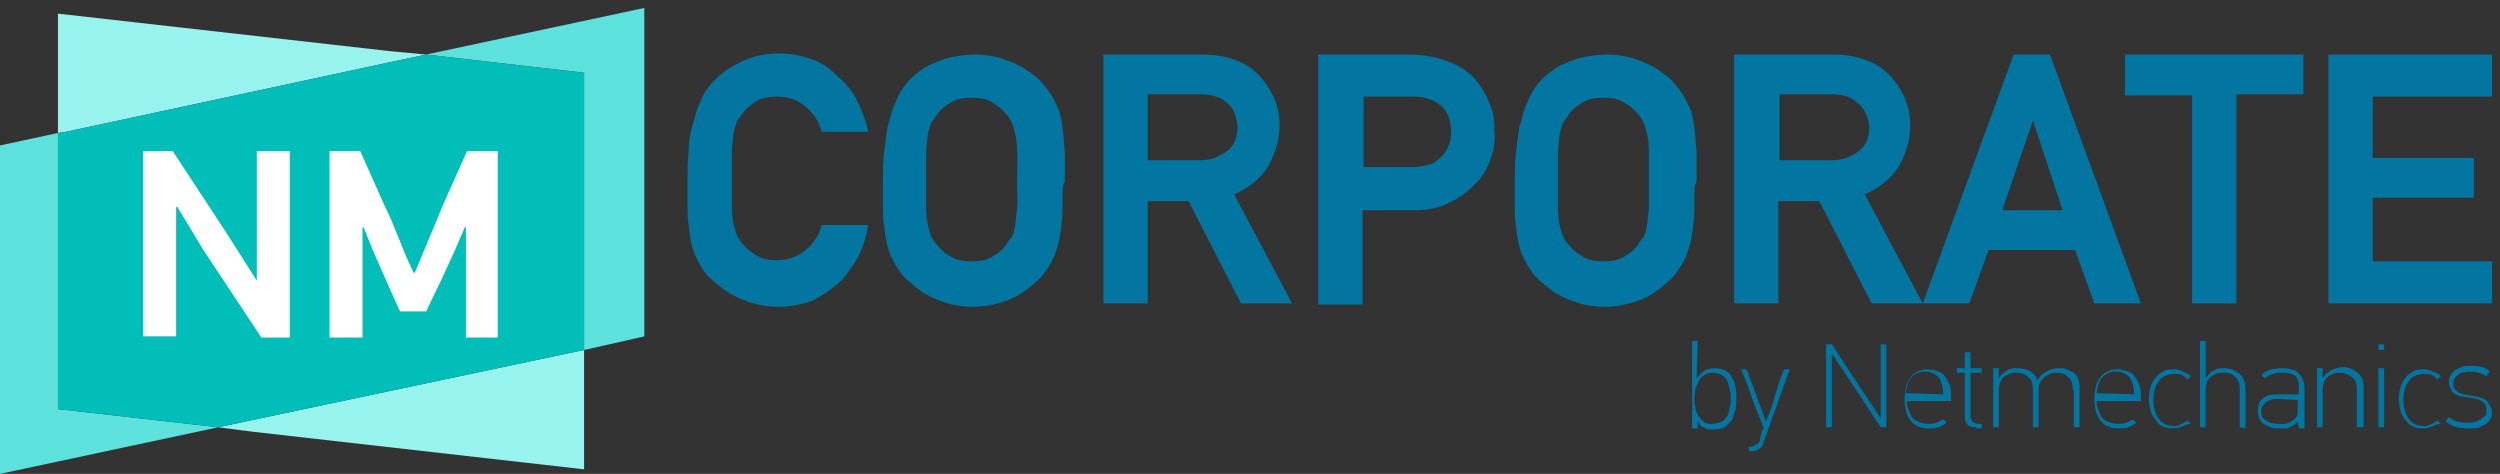
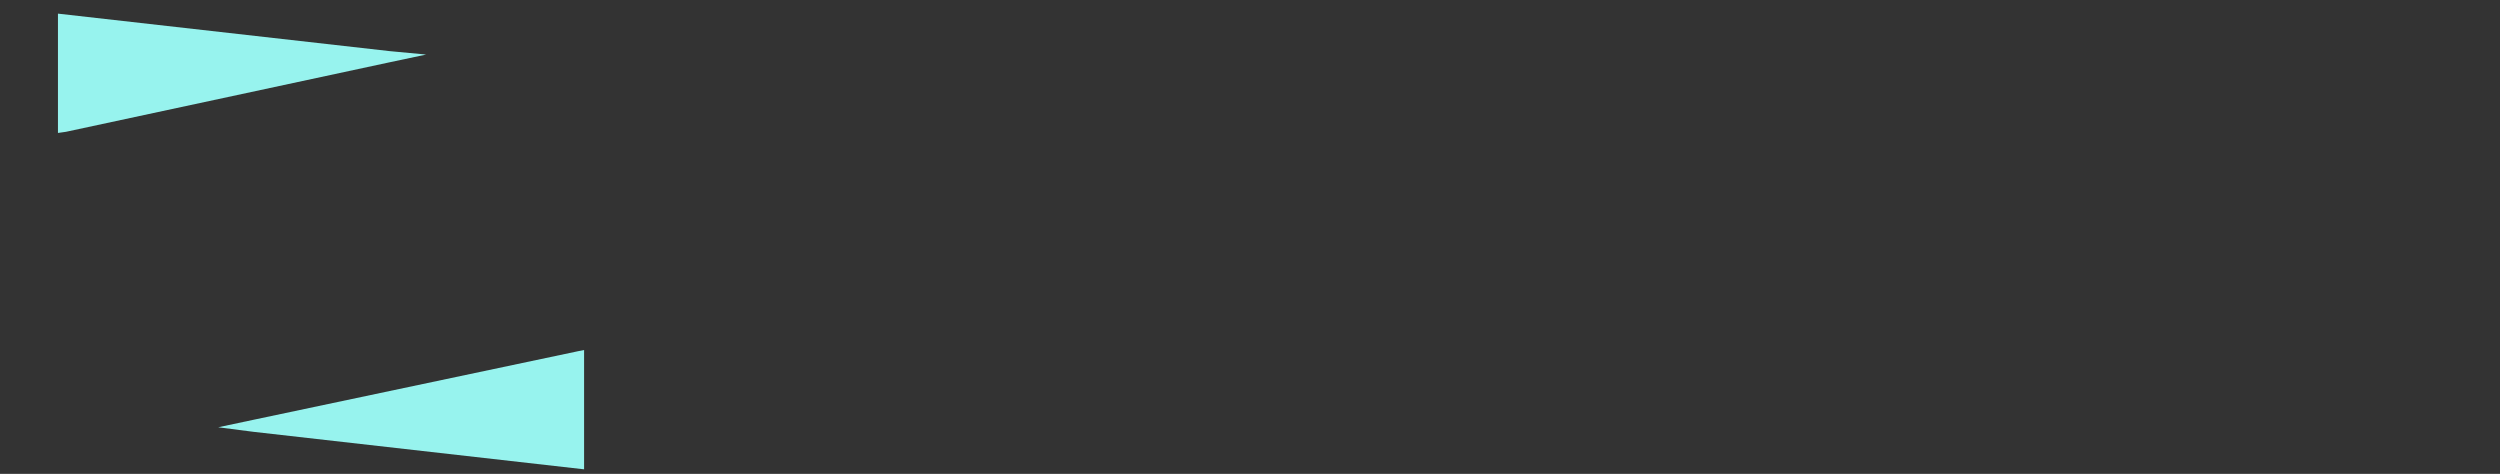
<svg xmlns="http://www.w3.org/2000/svg" version="1.1" id="Layer_1" x="0" y="0" width="220" height="41.7" style="enable-background:new 0 0 220 41.7" xml:space="preserve">
  <rect width="100%" height="100%" fill="#333333" stroke="none" />
  <style>.st6{fill:#0275a1}</style>
  <path d="m34.2 5.5 3.3-.7-3.2-.3L5.1 1.2v10.5l.7-.1 28.4-6.1zM22.5 36.9l-3.3.7 3.1.4 29.1 3.3V30.8l-.5.1-28.4 6z" style="fill:#97f3ee" />
-   <path d="M56.7.7 37.5 4.8l13.9 1.6v24.4l5.3-1.2V.7zm-51.6 15v-4L0 12.8v28.9l19.2-4.1L5.1 36V15.7z" style="fill:#5de1dd" />
-   <path d="M51.4 6.4 37.5 4.8l-3.3.7-28.4 6.1-.7.1V36l14.1 1.6 3.3-.7 28.4-6 .5-.1V6.4z" style="fill:#02beb9" />
-   <path d="M23 29.7 17.9 22l-2.3-3.8h-.1v11.4h-2.9V13.3h2.6l4.6 7 2.8 4.4V13.3h2.9v16.4H23zm18 0V20h-.1l-.9 2.1-1.2 2.6-1.3 2.7h-2.3l-.9-2-1.5-3.4-.8-2h-.1v9.7H29V13.3h2.7l2.1 4.7c.5 1 .9 2 1.3 3s.8 2 1.3 3h.1l1.3-3.1L39 18l2.1-4.7h2.7v16.4H41z" style="fill:#fff" />
-   <path d="M149.3 33.3c.2-.2.4-.5.6-.6.2-.2.6-.3 1-.3s.7.1.9.2.5.3.6.6c.1.2.3.5.3.8.1.3.1.6.1 1s0 .8-.1 1.1l-.3.9-.6.6c-.3.1-.6.2-.9.2h-.4c-.1 0-.3 0-.4-.1-.1-.1-.3-.1-.4-.2-.1-.1-.2-.3-.3-.5v.7h-.5V30h.5l-.1 3.3zm3 1.7c0-.3 0-.5-.1-.8s-.1-.5-.2-.7c-.1-.2-.3-.4-.5-.5s-.5-.2-.8-.2-.5.1-.7.2c-.2.1-.4.3-.5.5s-.2.5-.3.7c0 .3-.1.6-.1.9 0 .2 0 .5.1.7 0 .3.1.5.2.7s.3.4.5.6c.2.2.5.2.8.2s.6-.1.8-.2c.2-.1.4-.3.5-.5s.2-.5.2-.7c.1-.3.1-.6.1-.9zm2.5 4.5c-.2.2-.5.2-.7.2h-.2v-.4h.2c.2 0 .3-.1.5-.2s.3-.3.3-.6c0-.1.1-.3.1-.4 0-.1.1-.3.2-.4-.3-.9-.7-1.7-1-2.6-.3-.9-.6-1.7-1-2.6h.5l.9 2.4c.1.4.3.7.4 1.1.1.4.3.7.4 1.1 0-.1.1-.3.2-.5s.2-.5.3-.8.2-.6.3-1c.1-.3.2-.7.3-1s.2-.6.3-.8.1-.4.2-.5h.5l-2.3 6.4c0 .2-.2.5-.4.6zm8-6c-.3-.4-.5-.8-.8-1.2-.3-.4-.5-.8-.8-1.2v6.5h-.5v-7.3h.5l2.7 4.1c.3.4.5.8.8 1.2s.5.8.8 1.2v-6.5h.5v7.3h-.5l-2.7-4.1zm5 1.6c0 .3 0 .6.1.8.1.3.2.5.3.7s.3.4.6.5c.2.1.5.2.9.2.2 0 .4 0 .7-.1l.6-.3.3.3c-.2.2-.5.3-.7.4-.3.1-.5.1-.8.1s-.5 0-.8-.1-.5-.2-.7-.4-.4-.5-.5-.8-.2-.8-.2-1.3.1-1 .2-1.3c.1-.3.3-.6.5-.8s.4-.3.7-.4c.2-.1.5-.1.7-.1.3 0 .6.1.9.2.3.1.5.3.6.5.2.2.3.5.4.8.1.3.1.6.1.9v.4h-3.9v-.2zm3.2-.4c0-.7-.2-1.2-.4-1.5-.3-.3-.7-.5-1.2-.5s-.9.2-1.2.5-.4.8-.5 1.4l3.3.1zm2.9 2.9c-.4 0-.7-.1-.8-.3-.2-.2-.2-.5-.2-.9v-3.6h-.7v-.4h.7V31h.5v1.4h1v.4h-1v3.9c0 .1.1.2.1.3l.2.2c.1 0 .2.1.4.1h.3v.4h-.5v-.1zm8.5-3.3c0-.5-.1-.9-.4-1.1-.3-.3-.6-.4-1-.4-.2 0-.4 0-.6.1-.2.1-.4.2-.5.3s-.3.3-.4.5-.1.4-.1.7v3.2h-.5v-3.3c0-.5-.1-.9-.4-1.1-.3-.3-.6-.4-1.1-.4-.2 0-.4 0-.6.1-.2.1-.4.2-.5.3s-.2.3-.3.5-.1.4-.1.7v3.2h-.5v-5.2h.5v.9c.1-.2.2-.3.3-.4.1-.1.3-.2.4-.3.1-.1.3-.1.5-.2h.5c.4 0 .8.1 1.1.3s.5.4.6.8c.2-.4.4-.6.8-.8.3-.2.7-.3 1.1-.3.3 0 .5 0 .7.1l.6.3c.2.2.3.3.4.6.1.2.1.5.1.7v3.5h-.5v-3.3h-.1zm2.1.8c0 .3 0 .6.1.8.1.3.2.5.3.7s.3.4.6.5c.2.1.5.2.9.2.2 0 .4 0 .7-.1l.6-.3.3.3c-.2.2-.5.3-.7.4-.3.1-.5.1-.8.1s-.5 0-.8-.1-.5-.2-.7-.4-.4-.5-.5-.8-.2-.8-.2-1.3.1-1 .2-1.3c.1-.3.3-.6.5-.8s.4-.3.7-.4c.2-.1.5-.1.7-.1.3 0 .6.1.9.2.3.1.5.3.6.5.2.2.3.5.4.8.1.3.1.6.1.9v.4h-3.9v-.2zm3.3-.4c0-.7-.2-1.2-.4-1.5-.3-.3-.7-.5-1.2-.5s-.9.2-1.2.5-.4.8-.5 1.4l3.3.1zm4.3 2.8c-.3.1-.5.2-.8.2s-.6 0-.8-.1c-.3-.1-.5-.2-.7-.5s-.4-.5-.5-.8-.2-.8-.2-1.2c0-.5.1-.9.2-1.2.1-.3.3-.6.5-.8s.5-.4.7-.5c.3-.1.6-.1.8-.1.3 0 .6.1.8.2s.5.2.7.4l-.3.3c-.1-.1-.3-.3-.5-.4-.2-.1-.4-.1-.6-.1-.6 0-1.1.2-1.4.6-.3.4-.5.9-.5 1.7 0 .7.2 1.3.5 1.7s.8.6 1.4.6c.2 0 .4-.1.6-.2.2-.1.4-.2.5-.3l.3.3c-.3 0-.5.1-.7.2zm5 .1v-3.3c0-.5-.1-.9-.4-1.1-.2-.3-.6-.4-1.1-.4-.2 0-.4 0-.6.1-.2.1-.4.2-.5.3s-.3.3-.3.5c-.1.2-.1.4-.1.7v3.2h-.5V30h.5v3.3c.2-.3.4-.6.7-.7.3-.2.6-.2.9-.2.6 0 1 .2 1.4.5.3.3.5.7.5 1.3v3.5l-.5-.1zm5.1-.5-.3.3c-.1.1-.3.1-.4.2s-.3.1-.5.1h-.5c-.3 0-.5 0-.7-.1l-.6-.3c-.2-.1-.3-.3-.4-.5-.1-.2-.1-.4-.1-.7 0-.4.1-.8.4-1 .3-.3.7-.4 1.3-.4h1.9V34c0-.4-.1-.7-.3-.9s-.6-.3-1.2-.3c-.3 0-.5 0-.8.1-.2.1-.5.2-.7.4l-.3-.3c.4-.4 1-.6 1.8-.6.3 0 .5 0 .8.1.2 0 .4.1.6.3.2.1.3.3.4.5.1.2.2.5.2.8v3.6h-.5l-.1-.6zm-1.8-2c-.4 0-.7.1-1 .3-.2.2-.4.4-.4.8s.1.6.4.8c.3.2.6.3 1.1.3h.5c.2 0 .4-.1.6-.2.2-.1.3-.2.4-.3s.2-.3.2-.6v-1l-1.8-.1zm7 2.5v-3.3c0-.5-.1-.9-.4-1.1s-.6-.4-1.1-.4c-.2 0-.4 0-.6.1-.2.1-.4.2-.5.3s-.3.3-.3.5c-.1.2-.1.4-.1.7v3.2h-.5v-5.2h.5v.9c.1-.2.2-.3.3-.4.1-.1.3-.2.4-.3.2-.1.3-.1.5-.2.2 0 .3-.1.5-.1.6 0 1 .2 1.4.5.3.3.5.7.5 1.3v3.5h-.6zm1.9-6.8v-.5h.5v.5h-.5zm0 6.8v-5.2h.5v5.2h-.5zm4.8-.1c-.3.1-.5.2-.8.2s-.6 0-.8-.1c-.3-.1-.5-.2-.7-.5-.2-.2-.4-.5-.5-.8s-.2-.8-.2-1.2c0-.5.1-.9.2-1.2.1-.3.3-.6.5-.8s.5-.4.7-.5c.3-.1.6-.1.8-.1.3 0 .6.1.8.2.3.1.5.2.7.4l-.3.3c-.1-.1-.3-.3-.5-.4-.2-.1-.4-.1-.6-.1-.6 0-1.1.2-1.4.6-.3.4-.5.9-.5 1.7 0 .7.2 1.3.5 1.7s.8.6 1.4.6c.2 0 .4-.1.6-.2.2-.1.4-.2.5-.3l.3.3c-.2 0-.5.1-.7.2zm5.2-1.3c0 .2 0 .4-.1.6-.1.2-.2.3-.4.5l-.6.3c-.2.1-.5.1-.9.1s-.7 0-1.1-.1c-.4-.1-.7-.3-1-.5l.3-.4c.3.2.5.4.8.4.3.1.6.1 1 .1.2 0 .3 0 .5-.1.2 0 .3-.1.5-.2.1-.1.3-.2.4-.3.1-.1.1-.3.1-.5s0-.3-.1-.5l-.3-.3c-.1-.1-.3-.1-.5-.2-.2 0-.4-.1-.5-.1-.2 0-.5-.1-.7-.1s-.4-.1-.6-.2c-.2-.1-.3-.2-.4-.4-.1-.2-.2-.4-.2-.6 0-.2 0-.4.1-.6.1-.2.2-.3.4-.5l.6-.3c.2-.1.5-.1.8-.1.4 0 .7 0 1 .1s.5.2.7.4l-.3.4c-.2-.1-.4-.2-.7-.3-.2-.1-.5-.1-.8-.1-.4 0-.8.1-1 .3-.3.2-.4.4-.4.8 0 .2 0 .3.1.4l.3.3c.1.1.3.1.5.2.2 0 .4.1.6.1.2 0 .4.1.6.1.2.1.4.1.6.2.2.1.3.2.4.4s.3.5.3.7z" style="fill:#0275a0" />
  <g style="enable-background:new">
-     <path class="st6" d="M75.4 22.8c-.5.8-1 1.6-1.7 2.2-.7.6-1.5 1.1-2.3 1.5-.9.3-1.9.5-2.9.5-.7 0-1.5-.1-2.2-.3-.7-.2-1.4-.5-2.1-.9-.7-.4-1.2-.9-1.8-1.4-.5-.5-.9-1.2-1.2-1.9-.3-.6-.4-1.2-.5-1.9-.1-.7-.2-1.4-.2-2.1v-2.7c0-.8 0-1.6.1-2.4 0-.8.1-1.6.3-2.2.2-.6.3-1.2.5-1.7s.4-1 .7-1.5c.7-1 1.6-1.8 2.8-2.4 1.1-.6 2.3-.9 3.6-.9 1.1 0 2 .2 2.9.5.9.3 1.6.8 2.3 1.5.7.6 1.3 1.3 1.7 2.1s.8 1.8 1 2.8h-4.1c-.2-.9-.7-1.6-1.4-2.2s-1.5-.9-2.5-.9c-.7 0-1.3.1-1.8.4s-.9.6-1.2 1c-.2.3-.4.5-.5.7s-.2.5-.3.9c-.1.4-.1.9-.2 1.6v5.2c0 .6.1 1.2.2 1.6.1.4.2.7.3.9s.3.5.5.7c.3.4.7.7 1.2 1 .5.3 1.1.4 1.8.4.9 0 1.8-.3 2.5-.9.7-.6 1.2-1.3 1.4-2.2h4.1c-.2 1.2-.5 2.1-1 3zM93.5 17.2v1.2c0 .8-.1 1.5-.2 2.2s-.3 1.3-.5 1.9c-.3.7-.7 1.3-1.2 1.9-.5.5-1.1 1-1.7 1.4-.6.4-1.3.7-2.1.9-.7.2-1.5.3-2.2.3-.7 0-1.5-.1-2.2-.3-.7-.2-1.4-.5-2.1-.9-.6-.4-1.2-.9-1.7-1.4-.5-.5-.9-1.2-1.2-1.9-.3-.6-.4-1.2-.5-1.9-.1-.7-.2-1.4-.2-2.1v-2.7c0-.8 0-1.6.1-2.4.1-.8.2-1.6.3-2.2.2-.6.3-1.2.5-1.7s.4-1 .7-1.5c.3-.5.7-1 1.2-1.4.5-.4 1-.8 1.6-1 .6-.3 1.2-.5 1.8-.6.6-.1 1.2-.2 1.9-.2s1.5.1 2.2.3c.7.2 1.4.5 2.1.9.6.4 1.2.8 1.7 1.4s.9 1.2 1.2 1.9c.3.6.4 1.2.5 1.9.1.7.1 1.4.2 2.1V16c-.2.3-.2.8-.2 1.2zm-4-4c0-.7-.1-1.2-.2-1.6-.1-.4-.2-.7-.3-.9s-.3-.5-.5-.7c-.3-.4-.7-.7-1.2-1-.5-.3-1.1-.4-1.8-.4s-1.3.1-1.8.4c-.5.3-.9.6-1.2 1-.2.3-.3.5-.5.7-.1.2-.2.5-.3.9-.1.4-.1.9-.2 1.6v5.2c0 .6.1 1.2.2 1.6.1.4.2.7.3.9.1.2.3.5.5.7.3.4.7.7 1.2 1 .5.3 1.1.4 1.8.4s1.3-.1 1.8-.4c.5-.3.9-.6 1.2-1 .2-.3.3-.5.5-.7s.2-.5.3-.9c.1-.4.1-.9.2-1.6s0-1.5 0-2.6.1-2 0-2.6zM109.2 26.7l-4.6-9H101v9h-3.9V4.8h8.7c1.2 0 2.3.2 3.2.6 1 .4 1.8 1.1 2.5 2.1.3.5.6 1 .8 1.6.2.6.3 1.2.3 1.9 0 1.4-.4 2.6-1.1 3.8-.7 1-1.7 1.8-2.9 2.3l5.1 9.6h-4.5zm-.8-17.2c-.3-.4-.7-.7-1.1-.9-.5-.2-1-.3-1.5-.3H101v5.8h4.6c.6 0 1.1-.1 1.5-.3s.8-.4 1.1-.7c.5-.5.7-1.2.7-2-.1-.7-.2-1.2-.5-1.6zM131.1 14.2c-.3.8-.8 1.6-1.5 2.2-.6.6-1.3 1.1-2.2 1.5-.8.4-1.8.6-2.9.6h-4.6v8.3H116v-22h8.1c1.4 0 2.7.3 3.8.8 1.2.5 2.1 1.4 2.7 2.5.3.5.5 1 .7 1.6.2.6.2 1.2.2 1.9.1 1-.1 1.8-.4 2.6zm-4.3-4.9c-.6-.5-1.4-.8-2.4-.8H120v6.2h4.5c.4 0 .8-.1 1.2-.2.4-.1.7-.3.9-.5.4-.3.6-.6.8-1s.3-.8.3-1.3c0-1.1-.3-1.9-.9-2.4zM149.1 17.2v1.2c0 .8-.1 1.5-.2 2.2s-.3 1.3-.5 1.9c-.3.7-.7 1.3-1.2 1.9-.5.5-1.1 1-1.7 1.4-.6.4-1.3.7-2.1.9-.7.2-1.5.3-2.2.3-.7 0-1.5-.1-2.2-.3-.7-.2-1.4-.5-2.1-.9-.6-.4-1.2-.9-1.7-1.4-.5-.5-.9-1.2-1.2-1.9-.3-.6-.4-1.2-.5-1.9-.1-.7-.2-1.4-.2-2.1v-2.7c0-.8 0-1.6.1-2.4.1-.8.2-1.6.3-2.2.2-.6.3-1.2.5-1.7s.4-1 .7-1.5c.3-.5.7-1 1.2-1.4.5-.4 1-.8 1.6-1 .6-.3 1.2-.5 1.8-.6.6-.1 1.2-.2 1.9-.2s1.5.1 2.2.3c.7.2 1.4.5 2.1.9.6.4 1.2.8 1.7 1.4s.9 1.2 1.2 1.9c.3.6.4 1.2.5 1.9.1.7.1 1.4.2 2.1V16c-.2.3-.2.8-.2 1.2zm-4-4c0-.7-.1-1.2-.2-1.6-.1-.4-.2-.7-.3-.9s-.3-.5-.5-.7c-.3-.4-.7-.7-1.2-1-.5-.3-1.1-.4-1.8-.4s-1.3.1-1.8.4c-.5.3-.9.6-1.2 1-.2.3-.3.5-.5.7-.1.2-.2.5-.3.9-.1.4-.1.9-.2 1.6v5.2c0 .6.1 1.2.2 1.6s.2.7.3.9c.1.2.3.5.5.7.3.4.7.7 1.2 1 .5.3 1.1.4 1.8.4s1.3-.1 1.8-.4c.5-.3.9-.6 1.2-1 .2-.3.3-.5.5-.7s.2-.5.3-.9c.1-.4.1-.9.2-1.6v-5.2zM164.7 26.7l-4.6-9h-3.6v9h-3.9V4.8h8.7c1.2 0 2.3.2 3.2.6 1 .4 1.8 1.1 2.5 2.1.3.5.6 1 .8 1.6.2.6.3 1.2.3 1.9 0 1.4-.4 2.6-1.1 3.8-.7 1-1.7 1.8-2.9 2.3l5.1 9.6h-4.5zm-.8-17.2c-.3-.4-.7-.7-1.1-.9s-1-.3-1.5-.3h-4.7v5.8h4.6c.6 0 1.1-.1 1.5-.3.4-.2.8-.4 1.1-.7.5-.5.7-1.2.7-2-.1-.7-.3-1.2-.6-1.6zM184.3 26.7l-1.7-4.7H175l-1.7 4.7h-4.1l8-21.9h3.2l8 21.9h-4.1zm-5.4-16.1-2.7 7.9h5.3l-2.6-7.9zM196.8 8.4v18.3h-3.9V8.4H187V4.8h15.7v3.5h-5.9zM204.9 26.7V4.8h14.4v3.7h-10.5v5.4h8.9v3.5h-8.9V23h10.5v3.7h-14.4z" />
-   </g>
+     </g>
</svg>